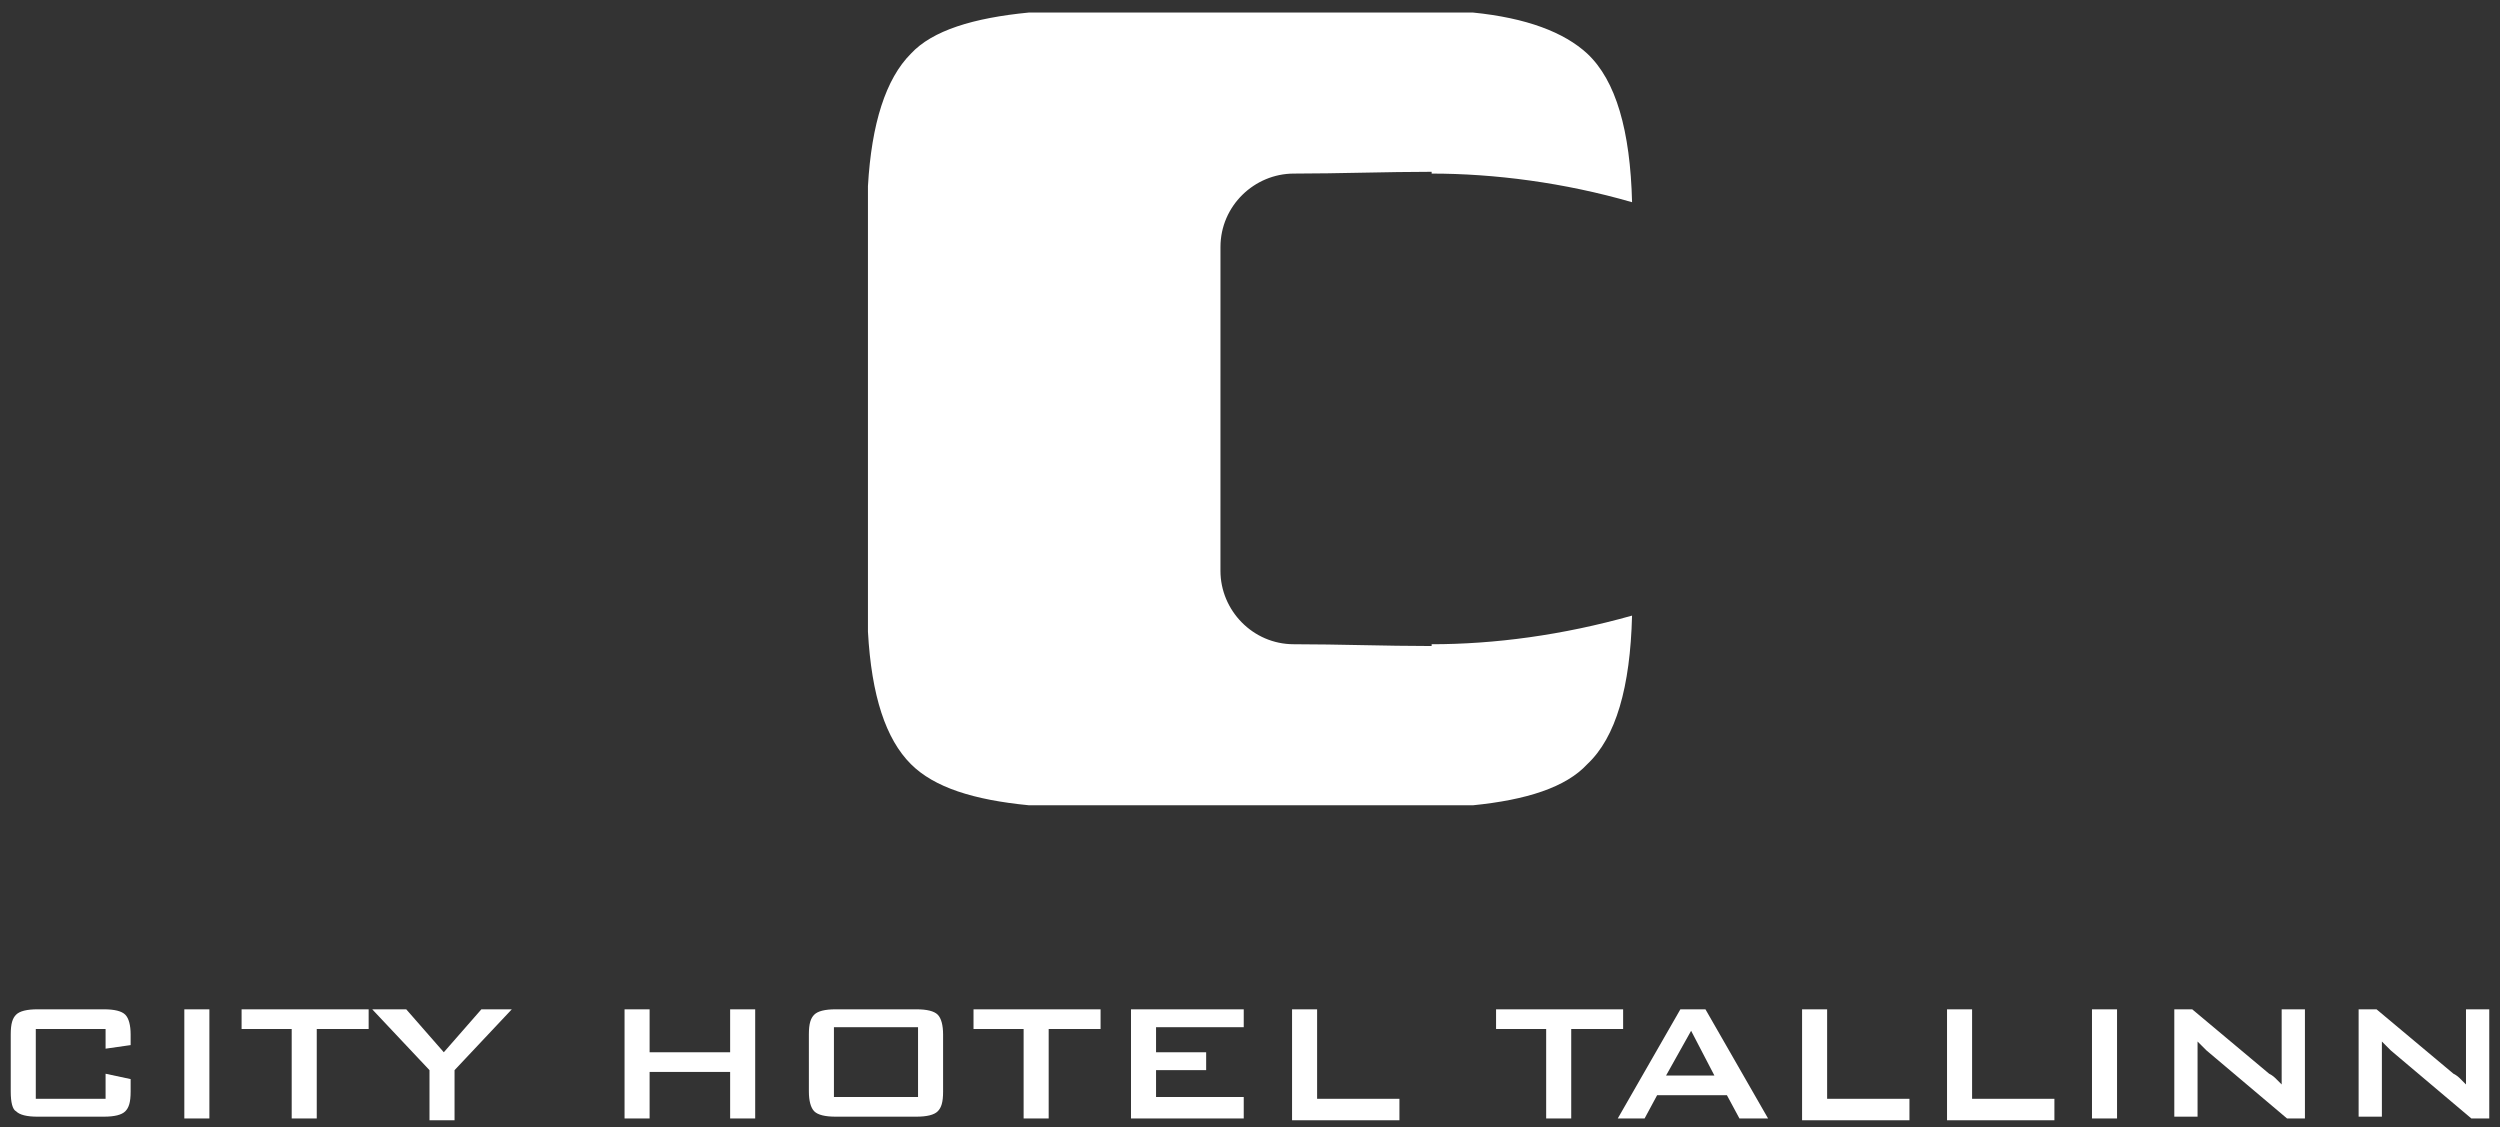
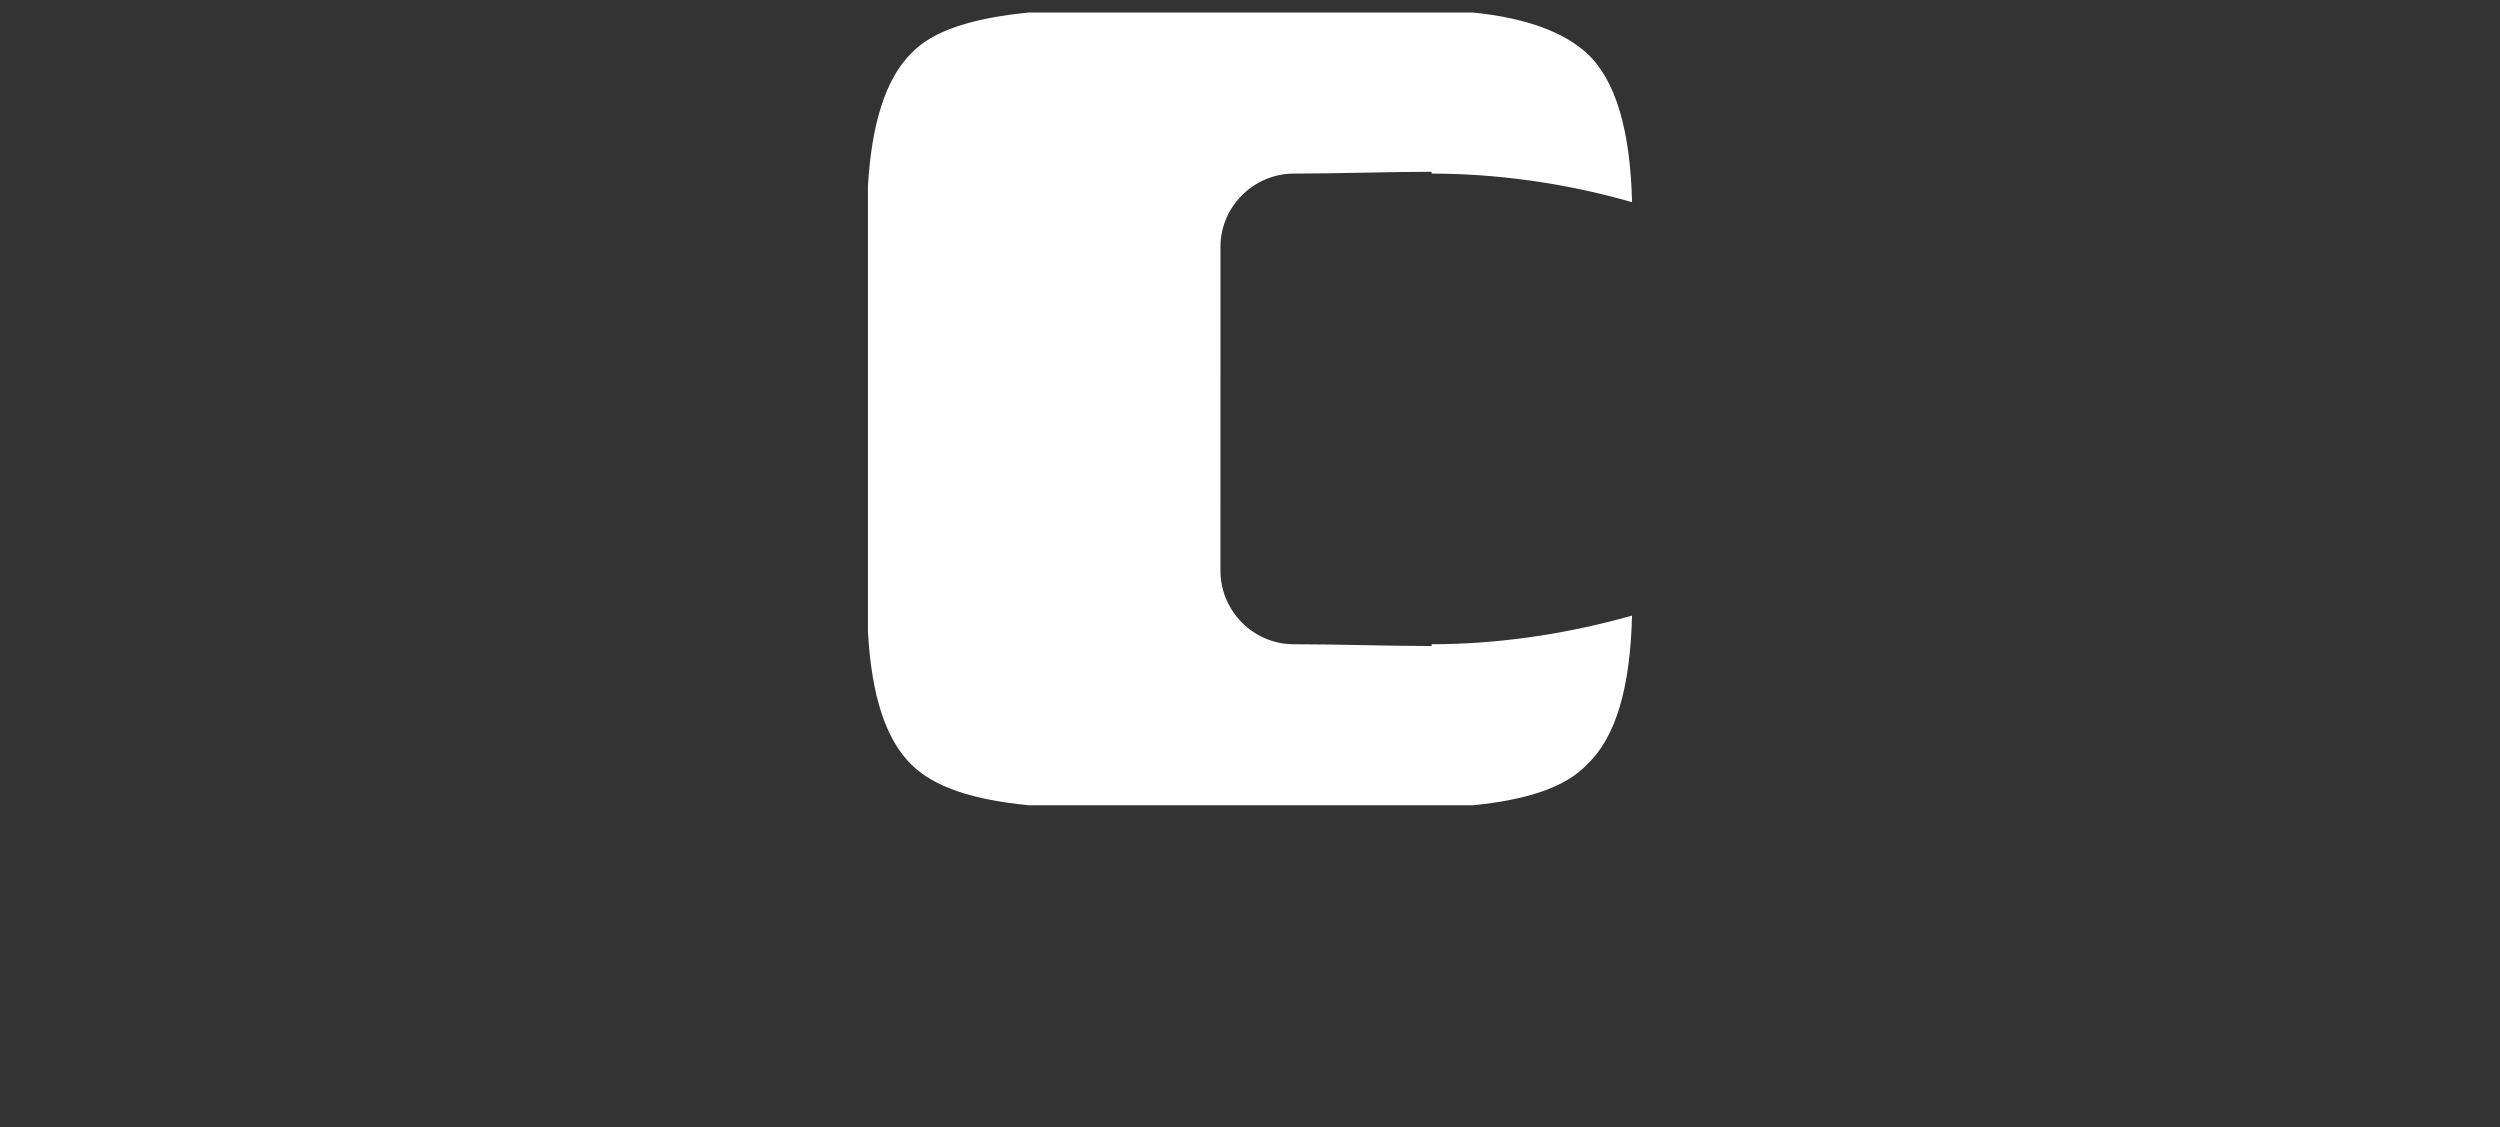
<svg xmlns="http://www.w3.org/2000/svg" xmlns:xlink="http://www.w3.org/1999/xlink" id="Layer_1" x="0px" y="0px" viewBox="0 0 139.7 63" style="enable-background:new 0 0 139.7 63;" xml:space="preserve">
  <rect x="0" y="0" width="139.7" height="63" fill="#333333" stroke="none" />
  <style type="text/css"> .st0{fill:#FFFFFF;} </style>
  <g>
    <g>
      <defs>
-         <path id="SVGID_1_" d="M65.4,45h14l0.2,0h0l0.2,0h0l0.2,0h0l0.2,0l0.4,0l0.1,0l0.1,0l0.2,0l0.1,0l0.1,0l0.1,0l0.3,0l0,0l0.3,0 l0,0l0.4,0h0c3-0.3,5.2-1,6.4-2.3c1.6-1.5,2.4-4.3,2.5-8.3c-3.9,1.1-7.7,1.6-11.2,1.6v0.1c-2.6,0-5.2-0.1-7.7-0.1 c-2.3,0-4.1-1.9-4.1-4.1V13.8c0-2.3,1.9-4.1,4.1-4.1c2.5,0,5.2-0.1,7.7-0.1v0.1c3.5,0,7.4,0.5,11.2,1.6c-0.1-4-0.9-6.8-2.5-8.3 c-1.3-1.2-3.4-2-6.4-2.3h0l-0.4,0l0,0l-0.3,0l0,0l-0.3,0l-0.1,0l-0.1,0l-0.1,0l-0.2,0l-0.1,0l-0.1,0l-0.4,0l-0.2,0h0l-0.2,0h0 l-0.2,0h0l-0.2,0H60.3l-0.2,0l-0.2,0l-0.2,0l-0.2,0l-0.2,0l-0.2,0l-0.2,0l-0.2,0l-0.2,0v0l-0.2,0v0l-0.2,0v0l-0.2,0v0l-0.2,0v0 l-0.2,0v0c-3.1,0.3-5.4,1-6.6,2.3c-1.4,1.4-2.2,3.9-2.4,7.4l0,0.2v0l0,0.2v0l0,0.2v0l0,0.2v0l0,0.2v0l0,0.2v0l0,0.2v0l0,0.2v21.7 l0,0.2v0l0,0.2v0l0,0.2v0l0,0.2v0l0,0.2v0l0,0.2v0l0,0.2v0l0,0.2c0.2,3.6,1,6,2.4,7.4c1.3,1.3,3.5,2,6.6,2.3v0l0.2,0v0l0.2,0v0 l0.2,0v0l0.2,0v0l0.2,0v0l0.2,0l0.2,0l0.2,0l0.2,0l0.2,0l0.2,0l0.2,0l0.2,0L65.4,45z" />
+         <path id="SVGID_1_" d="M65.4,45h14l0.2,0h0l0.2,0h0l0.2,0h0l0.2,0l0.4,0l0.1,0l0.1,0l0.2,0l0.1,0l0.1,0l0.1,0l0.3,0l0,0l0.3,0 l0,0l0.4,0h0c3-0.3,5.2-1,6.4-2.3c1.6-1.5,2.4-4.3,2.5-8.3c-3.9,1.1-7.7,1.6-11.2,1.6v0.1c-2.6,0-5.2-0.1-7.7-0.1 c-2.3,0-4.1-1.9-4.1-4.1V13.8c0-2.3,1.9-4.1,4.1-4.1c2.5,0,5.2-0.1,7.7-0.1v0.1c3.5,0,7.4,0.5,11.2,1.6c-0.1-4-0.9-6.8-2.5-8.3 c-1.3-1.2-3.4-2-6.4-2.3h0l-0.4,0l0,0l-0.3,0l0,0l-0.3,0l-0.1,0l-0.1,0l-0.2,0l-0.1,0l-0.1,0l-0.4,0l-0.2,0h0l-0.2,0h0 l-0.2,0h0l-0.2,0H60.3l-0.2,0l-0.2,0l-0.2,0l-0.2,0l-0.2,0l-0.2,0l-0.2,0l-0.2,0l-0.2,0v0l-0.2,0v0l-0.2,0v0l-0.2,0v0l-0.2,0v0 l-0.2,0v0c-3.1,0.3-5.4,1-6.6,2.3c-1.4,1.4-2.2,3.9-2.4,7.4l0,0.2v0l0,0.2v0l0,0.2v0l0,0.2v0l0,0.2v0l0,0.2v0l0,0.2v0l0,0.2v21.7 l0,0.2v0l0,0.2v0l0,0.2v0l0,0.2v0l0,0.2v0l0,0.2v0l0,0.2v0l0,0.2c0.2,3.6,1,6,2.4,7.4c1.3,1.3,3.5,2,6.6,2.3v0l0.2,0v0l0.2,0v0 l0.2,0v0l0.2,0v0l0.2,0v0l0.2,0l0.2,0l0.2,0l0.2,0l0.2,0l0.2,0l0.2,0l0.2,0L65.4,45z" />
      </defs>
      <use xlink:href="#SVGID_1_" style="overflow:visible;fill:#FFFFFF;" />
      <clipPath id="SVGID_2_">
        <use xlink:href="#SVGID_1_" style="overflow:visible;" />
      </clipPath>
    </g>
-     <path class="st0" d="M5.9,57.5H2v3.9h3.9V60l1.4,0.3V61c0,0.6-0.1,0.9-0.3,1.1c-0.2,0.2-0.6,0.3-1.2,0.3H2.1c-0.6,0-1-0.1-1.2-0.3 C0.7,62,0.6,61.6,0.6,61v-3.2c0-0.6,0.1-0.9,0.3-1.1c0.2-0.2,0.6-0.3,1.2-0.3h3.7c0.6,0,1,0.1,1.2,0.3c0.2,0.2,0.3,0.6,0.3,1.1v0.6 l-1.4,0.2V57.5z M10.3,62.5v-6.1h1.4v6.1H10.3z M17.7,57.5v5h-1.4v-5h-2.8v-1.1h7.1v1.1H17.7z M24,62.5v-2.7l-3.2-3.4h1.9l2.1,2.4 l2.1-2.4h1.7l-3.2,3.4v2.8H24z M34.9,62.5v-6.1h1.4v2.4h4.5v-2.4h1.4v6.1h-1.4v-2.6h-4.5v2.6H34.9z M45.2,57.8 c0-0.6,0.1-0.9,0.3-1.1c0.2-0.2,0.6-0.3,1.2-0.3h4.5c0.6,0,1,0.1,1.2,0.3c0.2,0.2,0.3,0.6,0.3,1.1V61c0,0.6-0.1,0.9-0.3,1.1 c-0.2,0.2-0.6,0.3-1.2,0.3h-4.5c-0.6,0-1-0.1-1.2-0.3c-0.2-0.2-0.3-0.6-0.3-1.1V57.8z M46.6,61.3h4.7v-3.9h-4.7V61.3z M58.6,57.5v5 h-1.4v-5h-2.8v-1.1h7.1v1.1H58.6z M63.2,62.5v-6.1h6.3v1h-4.9v1.4h2.8v1h-2.8v1.5h4.9v1.2H63.2z M72.2,62.5v-6.1h1.4v5h4.6v1.2 H72.2z M87.8,57.5v5h-1.4v-5h-2.8v-1.1h7.1v1.1H87.8z" />
-     <path class="st0" d="M90.4,62.5l3.5-6.1h1.4l3.5,6.1h-1.6l-0.7-1.3h-3.9l-0.7,1.3H90.4z M93.1,60.1h2.7l-1.3-2.5L93.1,60.1z M100.7,62.5v-6.1h1.4v5h4.6v1.2H100.7z M108.8,62.5v-6.1h1.4v5h4.6v1.2H108.8z M116.9,62.5v-6.1h1.4v6.1H116.9z M121.5,62.5v-6.1 h1l4.3,3.6c0.2,0.1,0.3,0.2,0.4,0.3c0.1,0.1,0.2,0.2,0.3,0.3c0-0.3,0-0.6,0-0.7c0-0.1,0-0.3,0-0.3v-3.2h1.3v6.1h-1l-4.5-3.8 c-0.1-0.1-0.2-0.2-0.3-0.3c-0.1-0.1-0.2-0.2-0.2-0.2c0,0.2,0,0.4,0,0.5c0,0.2,0,0.3,0,0.4v3.3H121.5z M131.8,62.5v-6.1h1l4.3,3.6 c0.2,0.1,0.3,0.2,0.4,0.3c0.1,0.1,0.2,0.2,0.3,0.3c0-0.3,0-0.6,0-0.7c0-0.1,0-0.3,0-0.3v-3.2h1.3v6.1h-1l-4.5-3.8 c-0.1-0.1-0.2-0.2-0.3-0.3c-0.1-0.1-0.2-0.2-0.2-0.2c0,0.2,0,0.4,0,0.5c0,0.2,0,0.3,0,0.4v3.3H131.8z" />
  </g>
</svg>